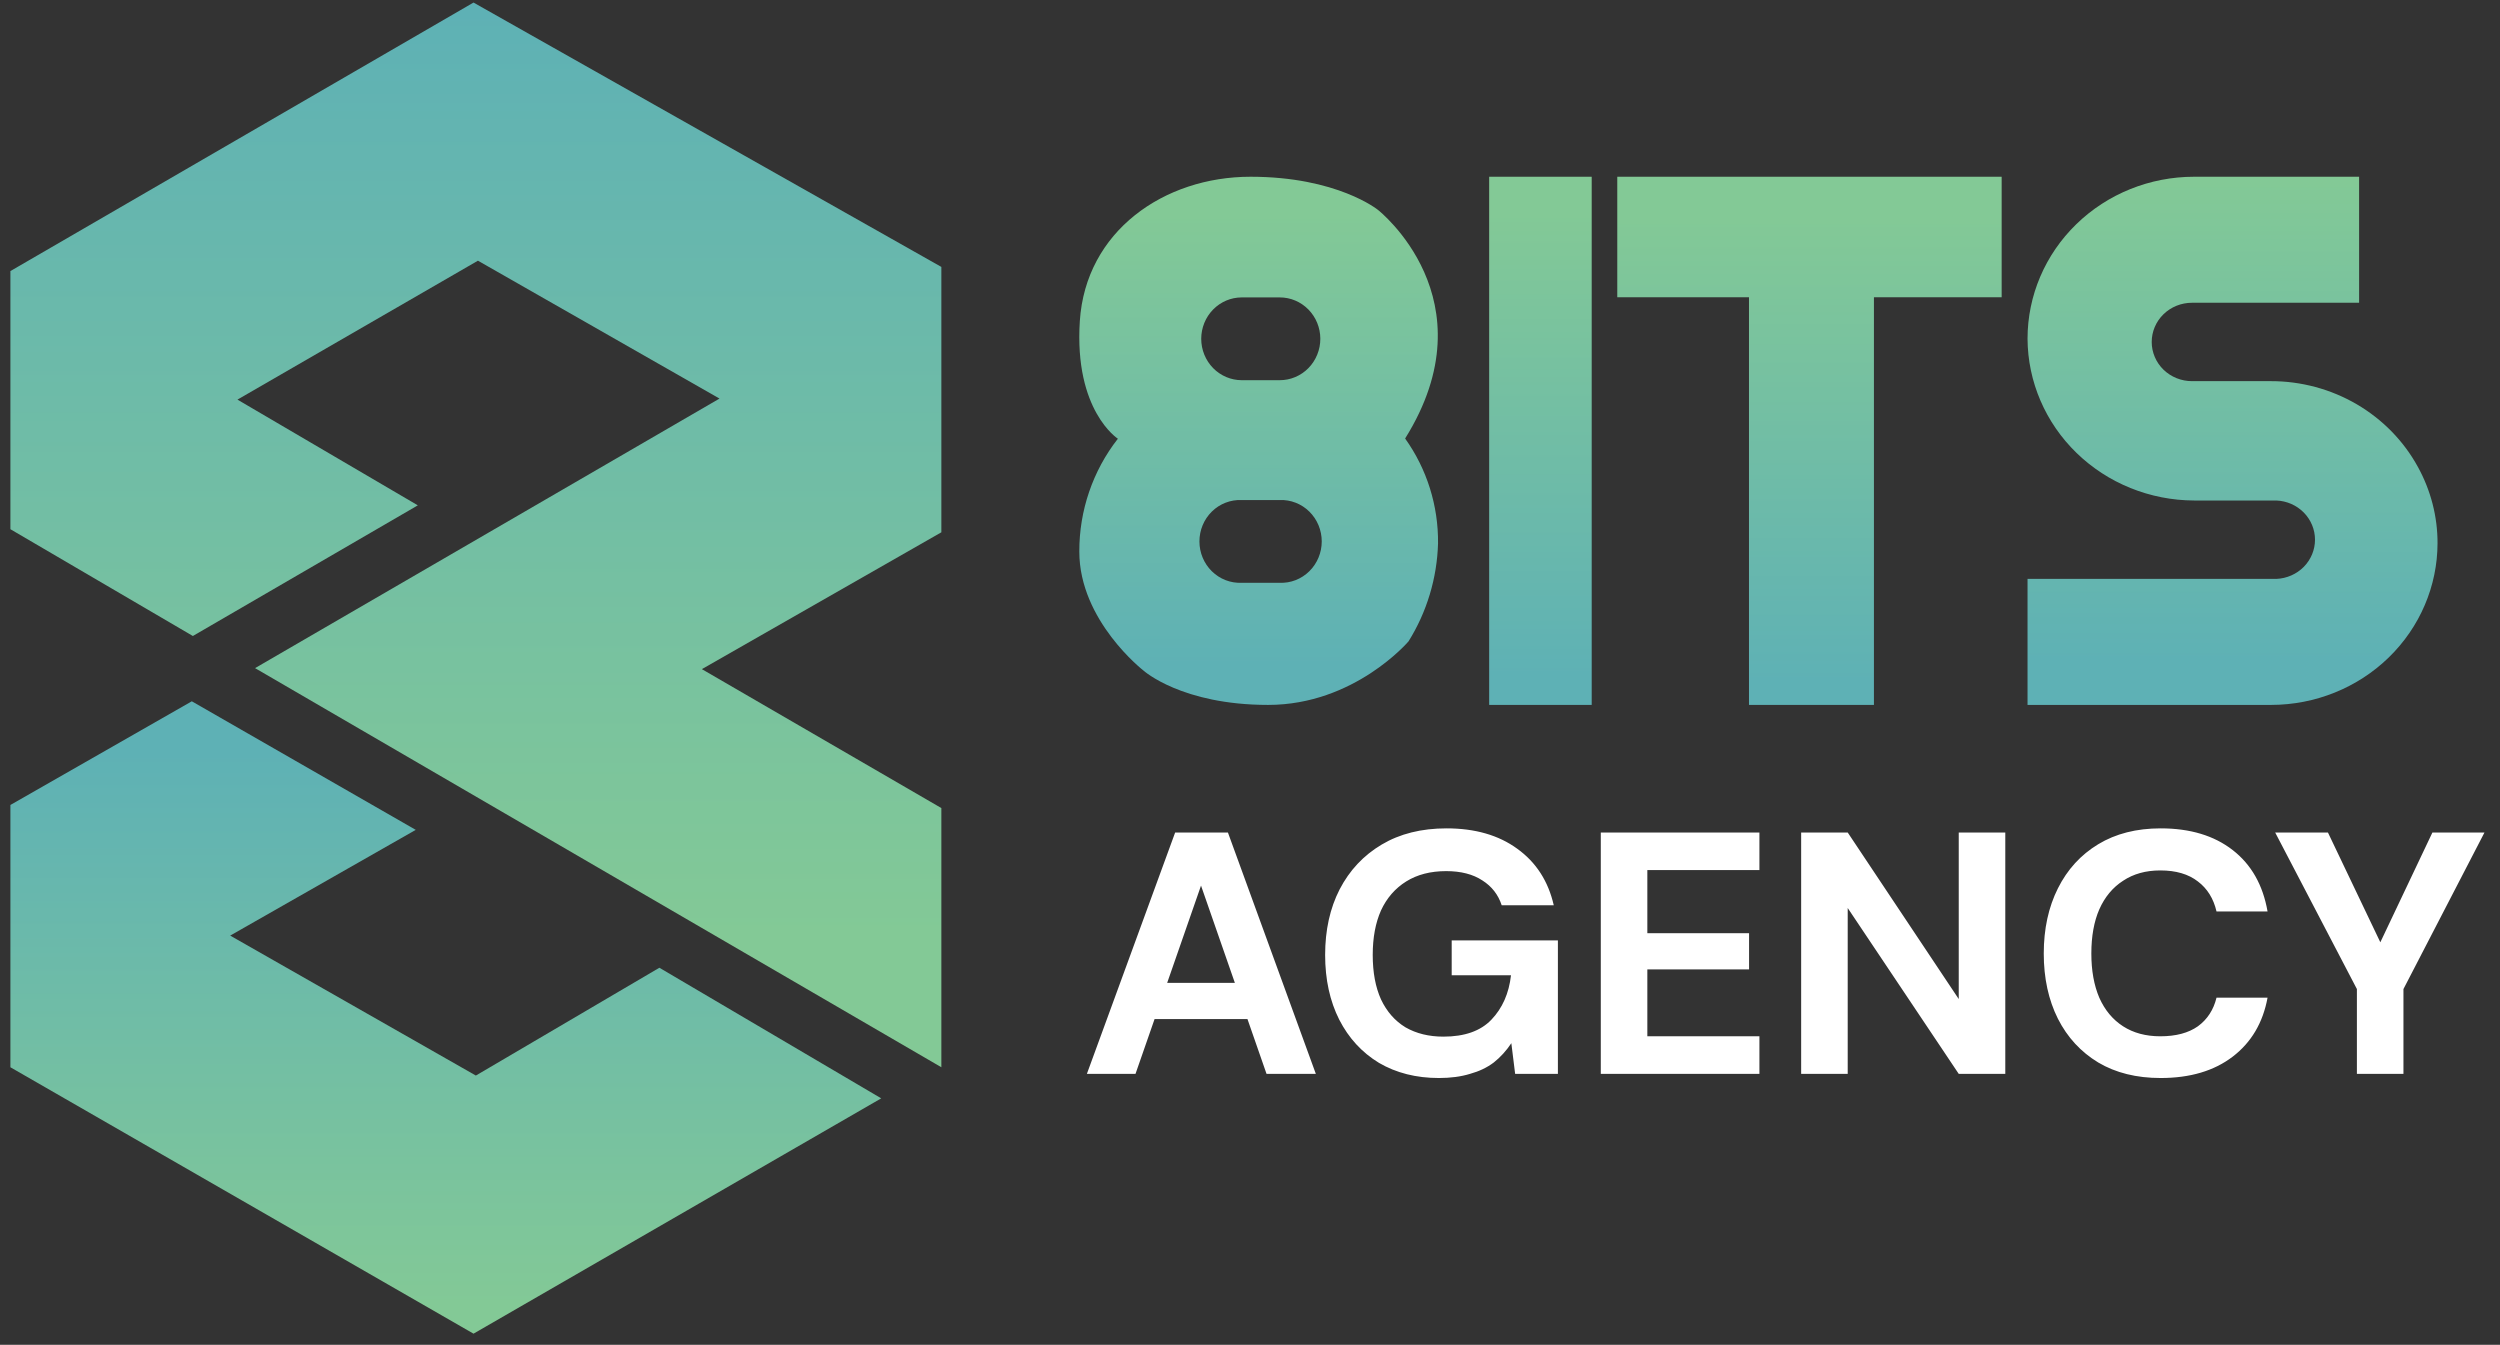
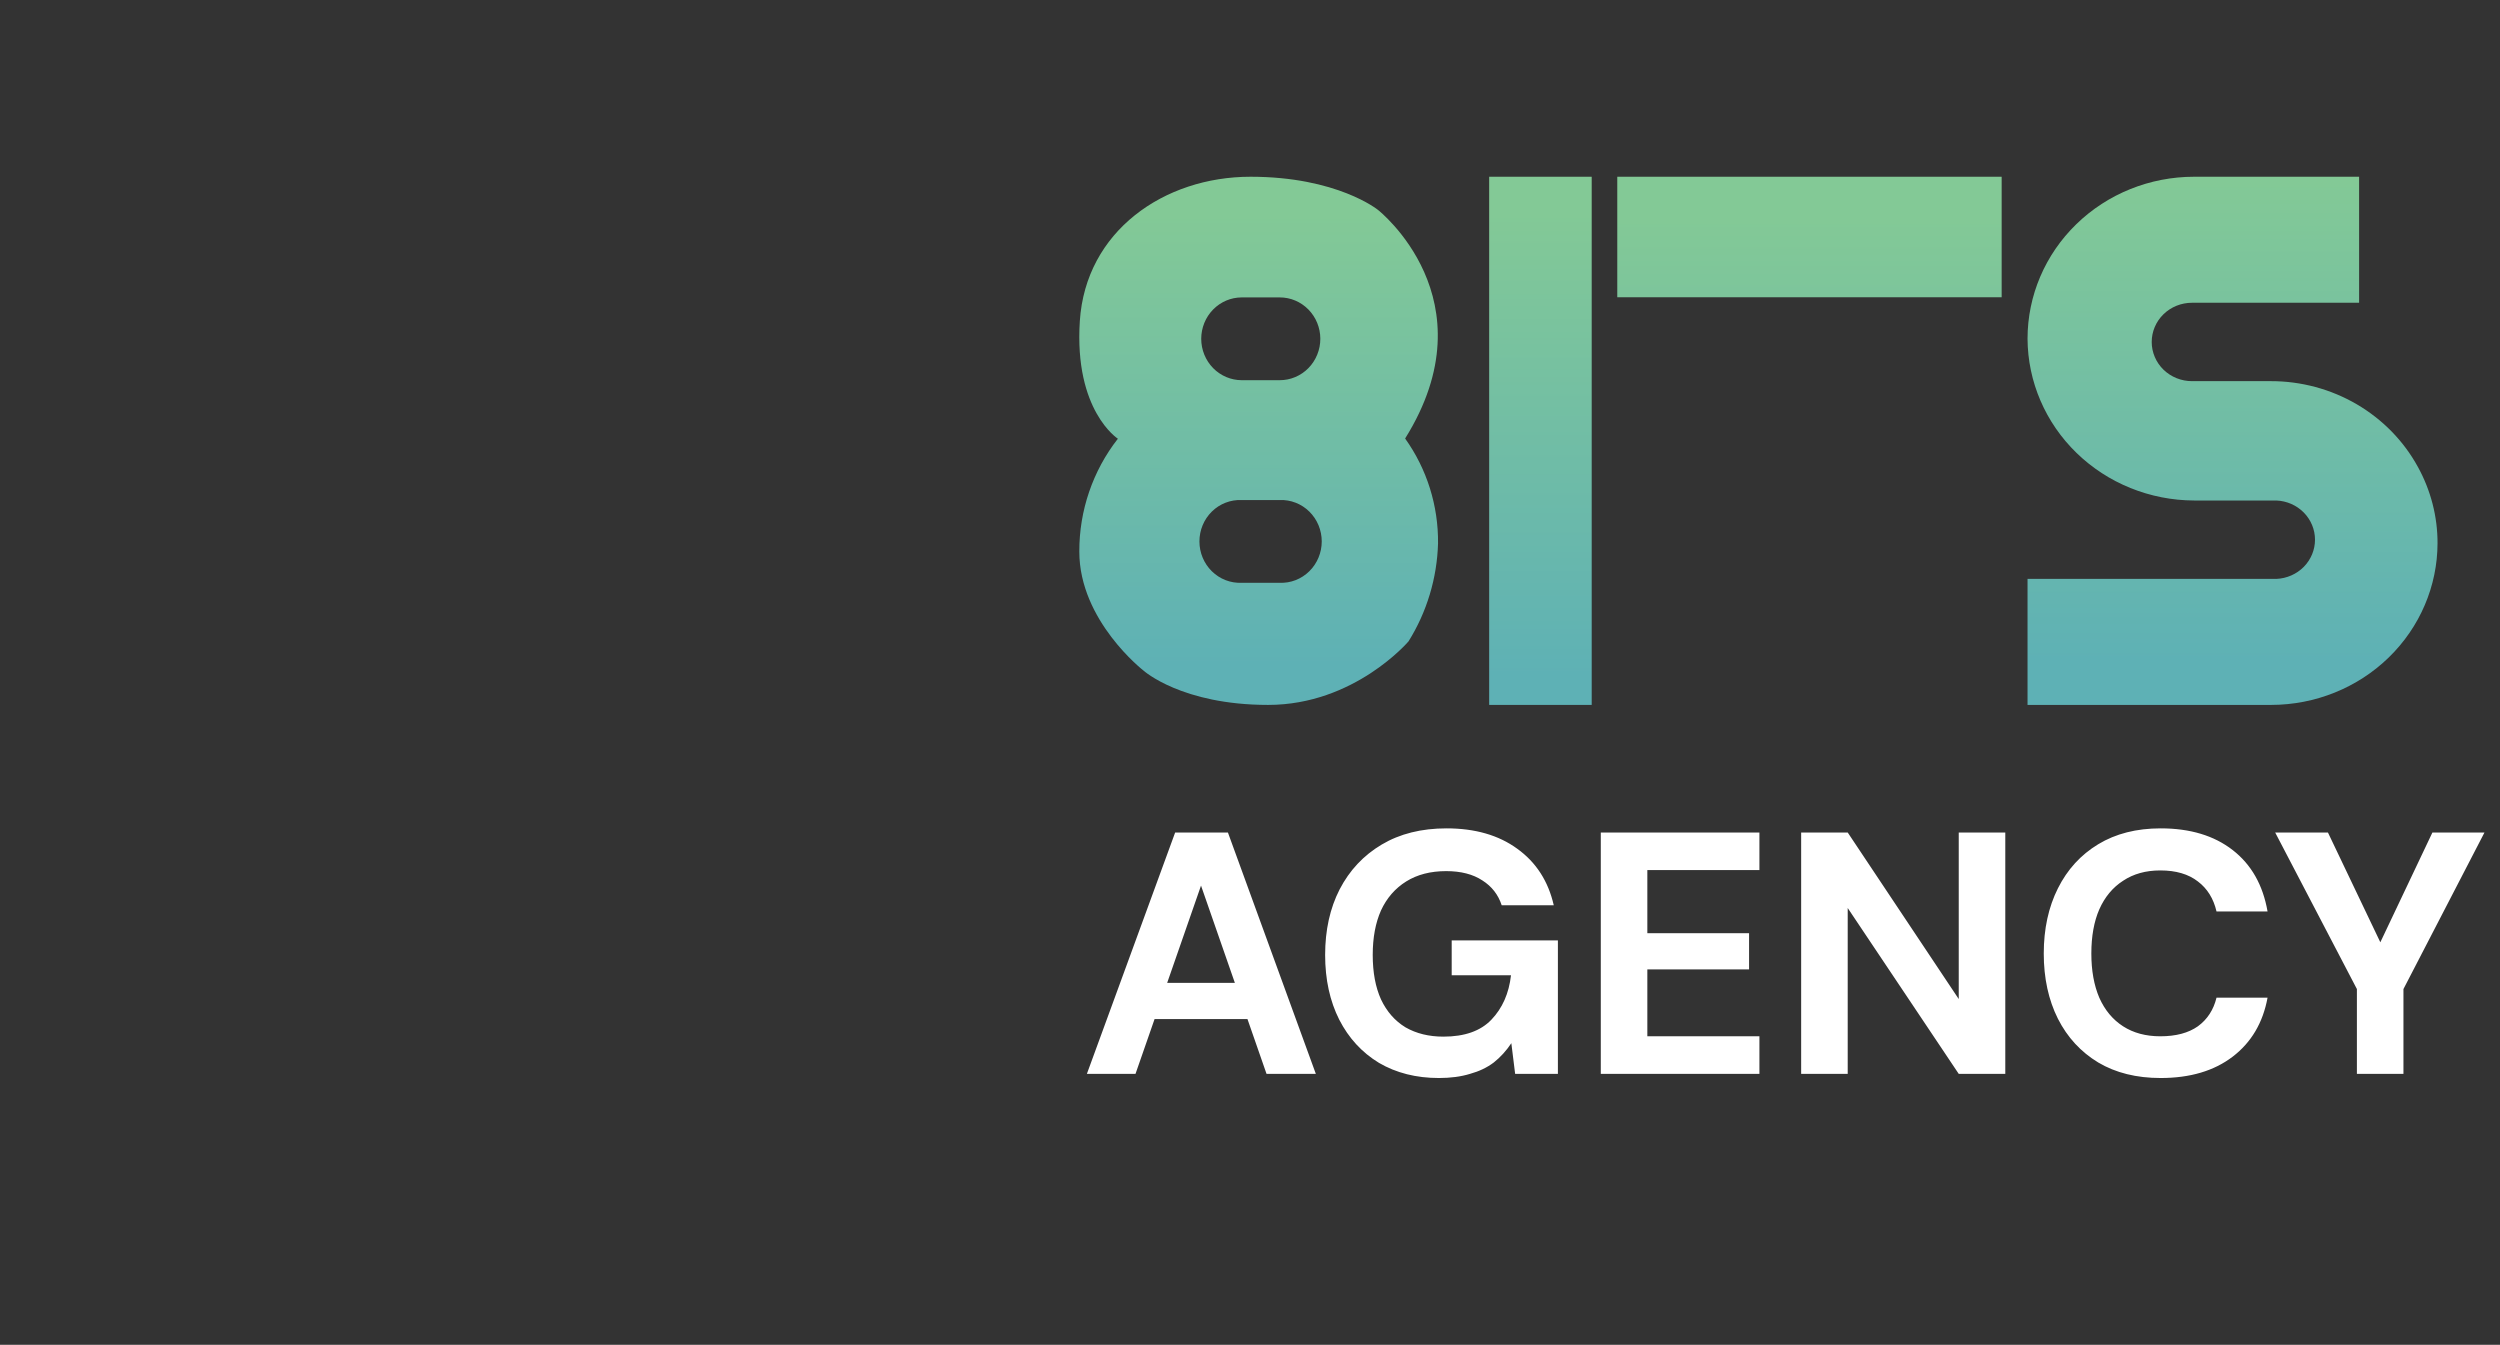
<svg xmlns="http://www.w3.org/2000/svg" width="145" height="78" viewBox="0 0 145 78" fill="none">
  <rect x="0" y="0" width="145" height="78" fill="#333333" stroke="none" />
-   <path d="M11.186 36.888L24.233 29.31L13.772 23.178L27.72 15.12L41.731 23.117L14.793 38.751L54.599 61.901V46.868L40.708 38.81L54.599 30.873V15.482L27.464 0.148L0.603 15.722V30.694L11.186 36.888Z" fill="url(#paint0_linear_1_47)" />
-   <path d="M11.125 40.675L0.603 46.688V61.901L27.464 77.353L51.111 63.704L38.244 56.129L27.6 62.382L13.351 54.265L24.113 48.132L11.125 40.675Z" fill="url(#paint1_linear_1_47)" />
  <path d="M92.318 10.251H86.372V40.885H92.318V10.251Z" fill="url(#paint2_linear_1_47)" />
-   <path d="M116.096 10.251H108.688H101.441H93.802V17.241H101.441V40.885H108.688V17.241H116.096V10.251Z" fill="url(#paint3_linear_1_47)" />
+   <path d="M116.096 10.251H108.688H101.441H93.802V17.241H101.441V40.885V17.241H116.096V10.251Z" fill="url(#paint3_linear_1_47)" />
  <path d="M81.497 25.434C86.54 17.363 79.923 12.175 79.923 12.175C79.923 12.175 77.561 10.251 72.532 10.251C67.504 10.251 62.968 13.416 62.63 18.619C62.291 23.822 64.837 25.446 64.837 25.446C63.382 27.304 62.593 29.615 62.6 31.994C62.6 36.013 66.331 38.9 66.331 38.9C66.331 38.9 68.538 40.885 73.552 40.885C78.565 40.885 81.696 37.197 81.696 37.197C82.757 35.497 83.348 33.536 83.406 31.521C83.43 29.334 82.76 27.199 81.497 25.434ZM74.217 33.803H72.01C71.694 33.815 71.378 33.763 71.082 33.648C70.787 33.533 70.516 33.358 70.288 33.134C70.06 32.91 69.879 32.641 69.754 32.343C69.63 32.046 69.567 31.726 69.567 31.402C69.567 31.079 69.63 30.759 69.754 30.461C69.879 30.163 70.06 29.895 70.288 29.67C70.516 29.446 70.787 29.271 71.082 29.157C71.378 29.042 71.694 28.989 72.01 29.002H74.217C74.534 28.989 74.849 29.042 75.145 29.157C75.441 29.271 75.711 29.446 75.939 29.67C76.167 29.895 76.349 30.163 76.473 30.461C76.597 30.759 76.661 31.079 76.661 31.402C76.661 31.726 76.597 32.046 76.473 32.343C76.349 32.641 76.167 32.91 75.939 33.134C75.711 33.358 75.441 33.533 75.145 33.648C74.849 33.763 74.534 33.815 74.217 33.803ZM76.579 19.649C76.579 20.286 76.331 20.897 75.891 21.348C75.45 21.798 74.852 22.051 74.228 22.051H72.021C71.398 22.051 70.8 21.798 70.359 21.348C69.918 20.897 69.671 20.286 69.671 19.649C69.672 19.012 69.92 18.402 70.36 17.953C70.801 17.503 71.398 17.25 72.021 17.25H74.228C74.851 17.25 75.448 17.503 75.889 17.953C76.33 18.402 76.578 19.012 76.579 19.649Z" fill="url(#paint4_linear_1_47)" />
  <path d="M140.24 27.085C139.418 25.581 138.19 24.323 136.689 23.446C135.187 22.569 133.469 22.106 131.718 22.107H127.135C126.828 22.107 126.524 22.048 126.241 21.934C125.958 21.82 125.7 21.652 125.483 21.442C125.266 21.231 125.094 20.98 124.977 20.704C124.86 20.429 124.799 20.134 124.799 19.835C124.799 19.537 124.859 19.241 124.976 18.965C125.093 18.689 125.265 18.438 125.482 18.227C125.699 18.015 125.956 17.848 126.24 17.733C126.524 17.619 126.828 17.56 127.135 17.56H136.828V10.251H127.256C124.694 10.251 122.237 11.241 120.426 13.003C118.614 14.765 117.597 17.155 117.597 19.647C117.61 22.134 118.632 24.515 120.441 26.272C122.25 28.029 124.699 29.02 127.256 29.029H132.025C132.628 29.052 133.199 29.302 133.618 29.726C134.036 30.15 134.27 30.715 134.27 31.302C134.27 31.89 134.036 32.455 133.618 32.879C133.199 33.302 132.628 33.552 132.025 33.576H117.597V40.885H131.733C134.29 40.881 136.74 39.891 138.548 38.133C140.356 36.374 141.373 33.99 141.377 31.503C141.379 29.962 140.988 28.444 140.24 27.085Z" fill="url(#paint5_linear_1_47)" />
  <path d="M63.039 62.285L68.159 48.285H71.219L76.319 62.285H73.459L69.659 51.365L65.859 62.285H63.039ZM65.299 59.105L66.019 57.005H73.139L73.839 59.105H65.299ZM83.458 62.525C82.138 62.525 80.978 62.231 79.978 61.645C78.992 61.045 78.225 60.212 77.678 59.145C77.132 58.065 76.858 56.812 76.858 55.385C76.858 53.945 77.138 52.678 77.698 51.585C78.272 50.478 79.085 49.611 80.138 48.985C81.192 48.358 82.445 48.045 83.898 48.045C85.552 48.045 86.918 48.438 87.998 49.225C89.092 50.011 89.798 51.105 90.118 52.505H87.098C86.898 51.892 86.525 51.411 85.978 51.065C85.432 50.705 84.732 50.525 83.878 50.525C82.972 50.525 82.198 50.725 81.558 51.125C80.918 51.525 80.432 52.085 80.098 52.805C79.778 53.525 79.618 54.385 79.618 55.385C79.618 56.398 79.778 57.258 80.098 57.965C80.432 58.672 80.905 59.212 81.518 59.585C82.145 59.945 82.878 60.125 83.718 60.125C84.945 60.125 85.872 59.798 86.498 59.145C87.138 58.478 87.518 57.618 87.638 56.565H84.198V54.545H90.358V62.285H87.878L87.658 60.505C87.365 60.945 87.025 61.318 86.638 61.625C86.252 61.918 85.792 62.138 85.258 62.285C84.738 62.445 84.138 62.525 83.458 62.525ZM92.846 62.285V48.285H102.046V50.465H95.546V54.125H101.446V56.225H95.546V60.105H102.046V62.285H92.846ZM104.467 62.285V48.285H107.167L113.607 57.945V48.285H116.307V62.285H113.607L107.167 52.665V62.285H104.467ZM125.318 62.525C123.918 62.525 122.711 62.225 121.698 61.625C120.685 61.011 119.905 60.165 119.358 59.085C118.811 57.992 118.538 56.731 118.538 55.305C118.538 53.878 118.811 52.618 119.358 51.525C119.905 50.431 120.685 49.578 121.698 48.965C122.711 48.352 123.918 48.045 125.318 48.045C127.025 48.045 128.418 48.465 129.498 49.305C130.578 50.145 131.251 51.331 131.518 52.865H128.558C128.385 52.118 128.025 51.538 127.478 51.125C126.931 50.698 126.205 50.485 125.298 50.485C124.458 50.485 123.738 50.685 123.138 51.085C122.538 51.471 122.078 52.025 121.758 52.745C121.451 53.452 121.298 54.305 121.298 55.305C121.298 56.291 121.451 57.145 121.758 57.865C122.078 58.585 122.538 59.138 123.138 59.525C123.738 59.911 124.458 60.105 125.298 60.105C126.205 60.105 126.931 59.911 127.478 59.525C128.025 59.125 128.385 58.572 128.558 57.865H131.518C131.251 59.318 130.578 60.458 129.498 61.285C128.418 62.111 127.025 62.525 125.318 62.525ZM136.7 62.285V57.365L131.96 48.285H135.02L138.38 55.325H137.74L141.08 48.285H144.1L139.4 57.365V62.285H136.7Z" fill="white" />
  <defs>
    <linearGradient id="paint0_linear_1_47" x1="27.6" y1="0.358" x2="27.6" y2="54.354" gradientUnits="userSpaceOnUse">
      <stop stop-color="#5EB1B5" />
      <stop offset="1" stop-color="#83C996" />
    </linearGradient>
    <linearGradient id="paint1_linear_1_47" x1="25.856" y1="43.501" x2="25.856" y2="75.841" gradientUnits="userSpaceOnUse">
      <stop stop-color="#5EB1B5" />
      <stop offset="1" stop-color="#83C996" />
    </linearGradient>
    <linearGradient id="paint2_linear_1_47" x1="89.347" y1="39.305" x2="89.347" y2="12.296" gradientUnits="userSpaceOnUse">
      <stop stop-color="#5EB1B5" />
      <stop offset="1" stop-color="#83C996" />
    </linearGradient>
    <linearGradient id="paint3_linear_1_47" x1="104.951" y1="12.611" x2="104.951" y2="39.62" gradientUnits="userSpaceOnUse">
      <stop stop-color="#83C996" />
      <stop offset="1" stop-color="#5EB1B5" />
    </linearGradient>
    <linearGradient id="paint4_linear_1_47" x1="72.992" y1="38.678" x2="72.992" y2="12.375" gradientUnits="userSpaceOnUse">
      <stop stop-color="#5EB1B5" />
      <stop offset="1" stop-color="#83C996" />
    </linearGradient>
    <linearGradient id="paint5_linear_1_47" x1="129.496" y1="38.444" x2="129.496" y2="10.454" gradientUnits="userSpaceOnUse">
      <stop stop-color="#5EB1B5" />
      <stop offset="1" stop-color="#83C996" />
    </linearGradient>
  </defs>
</svg>